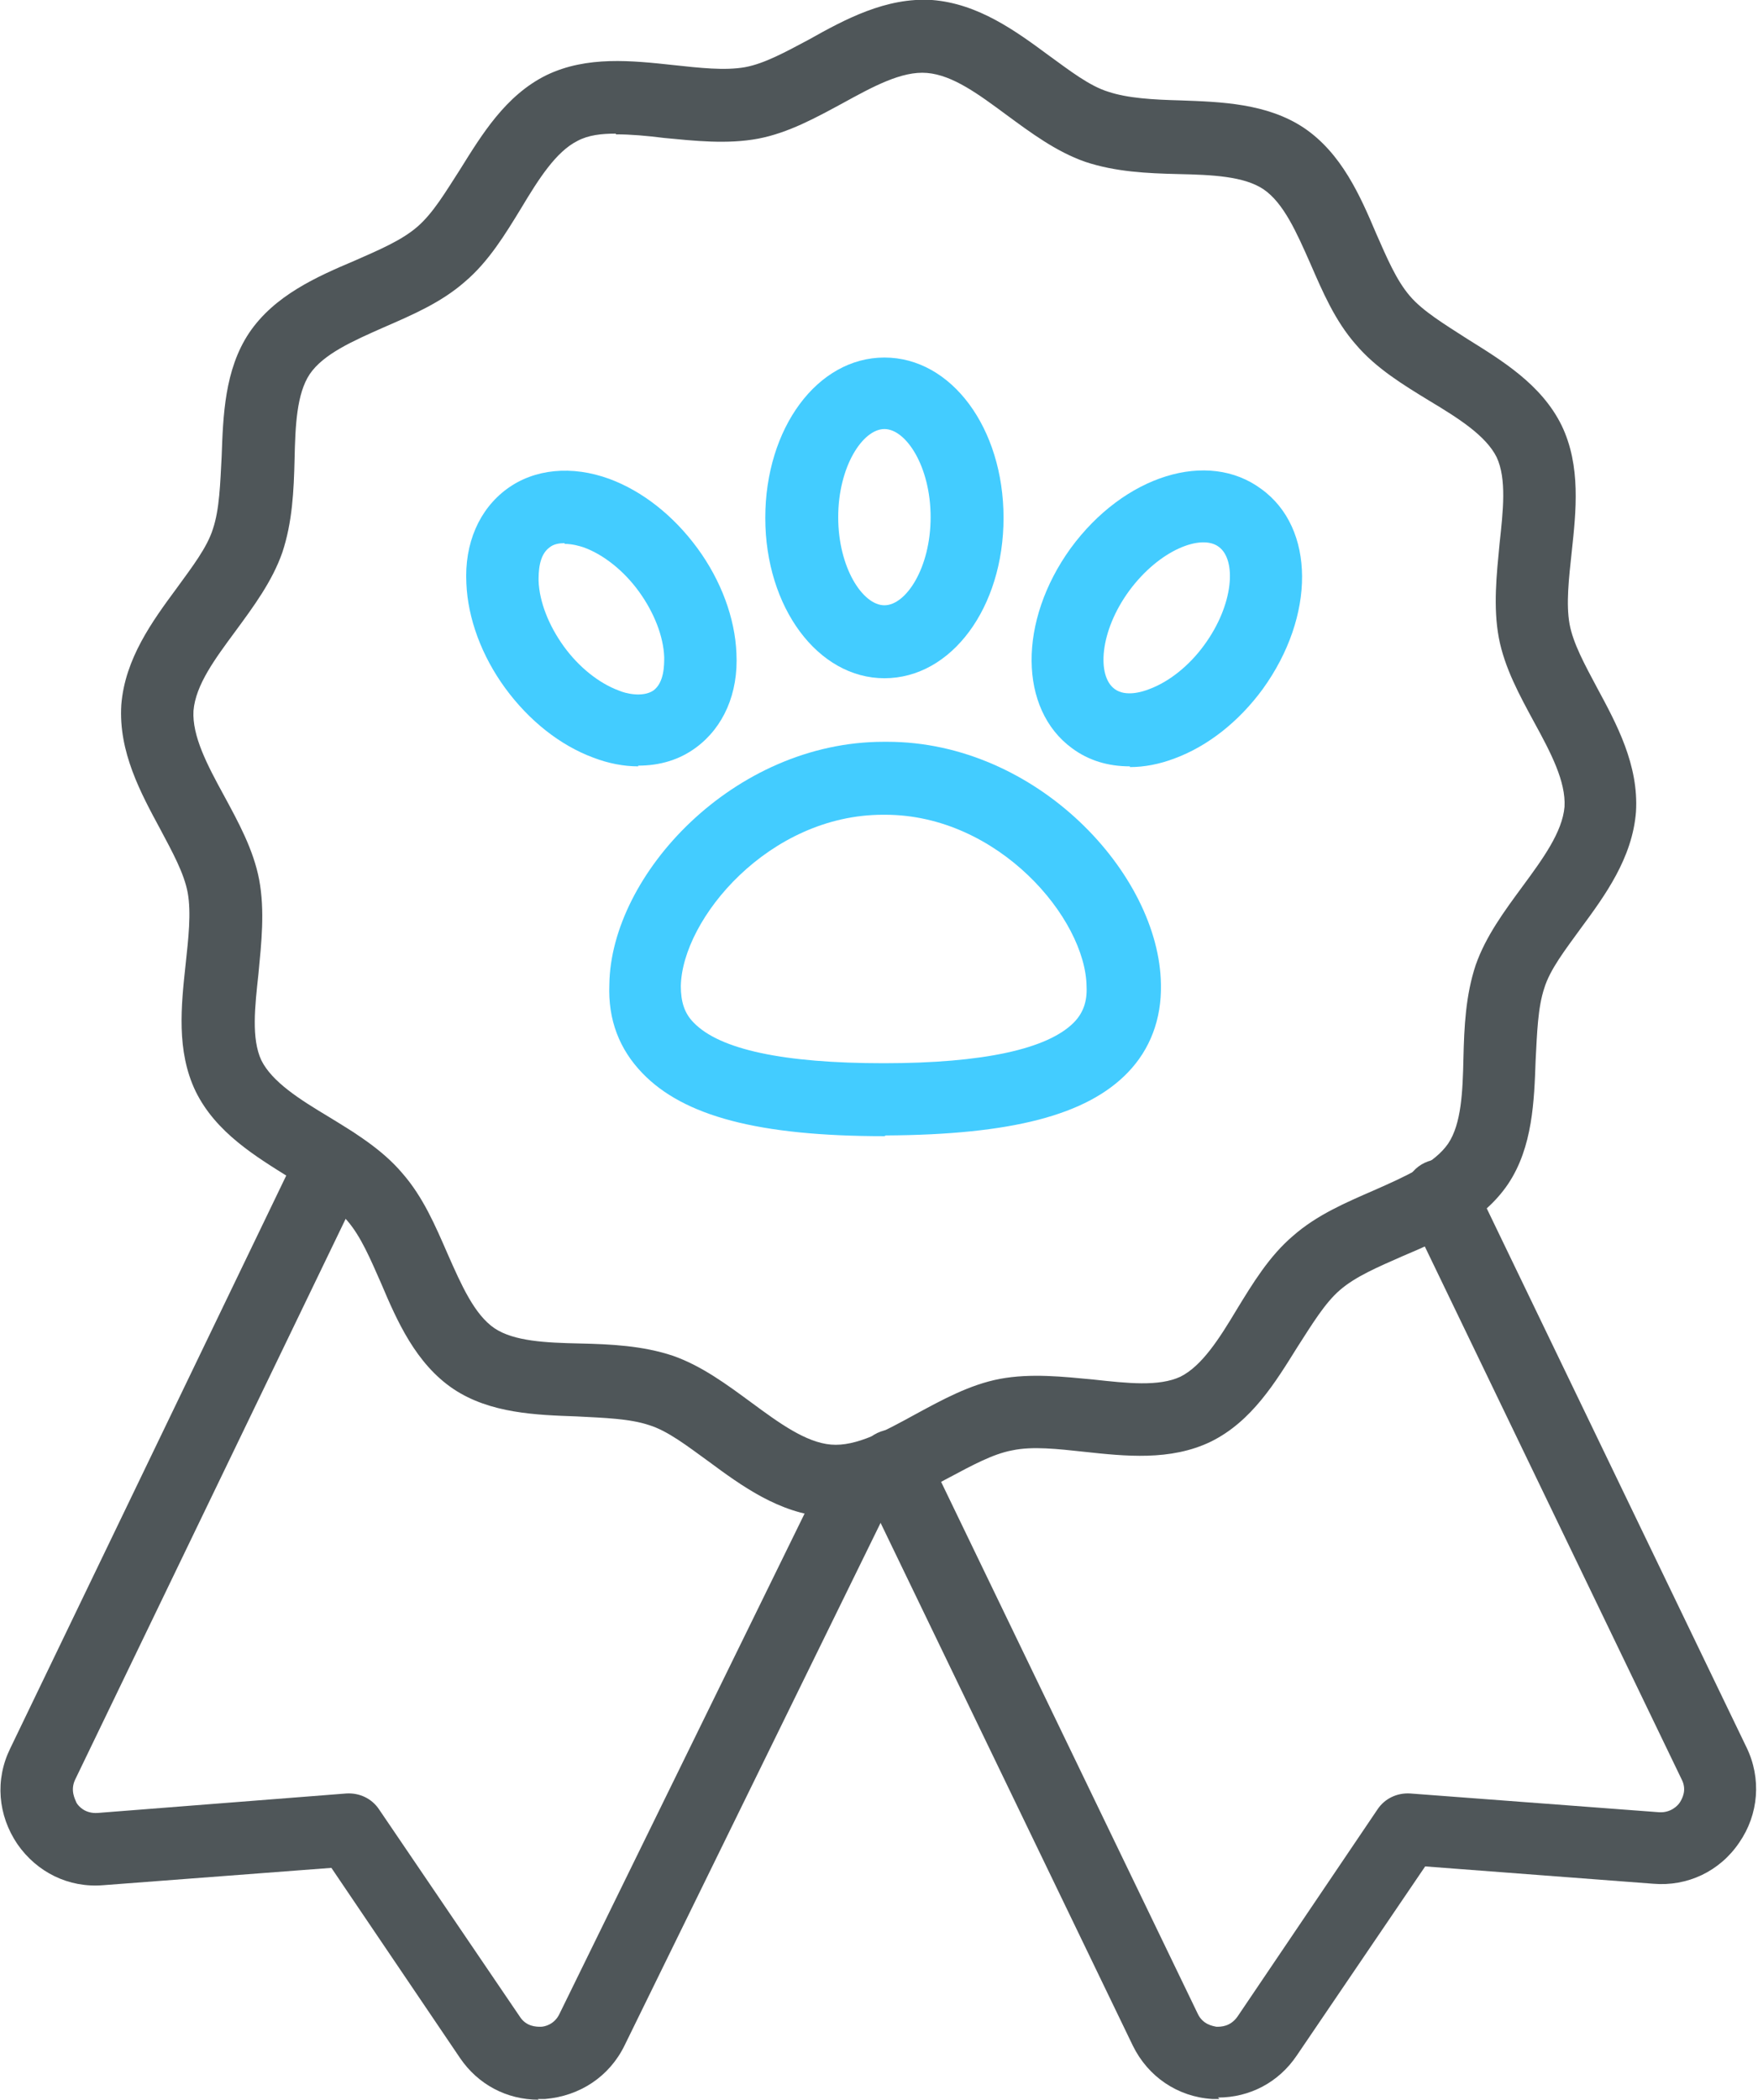
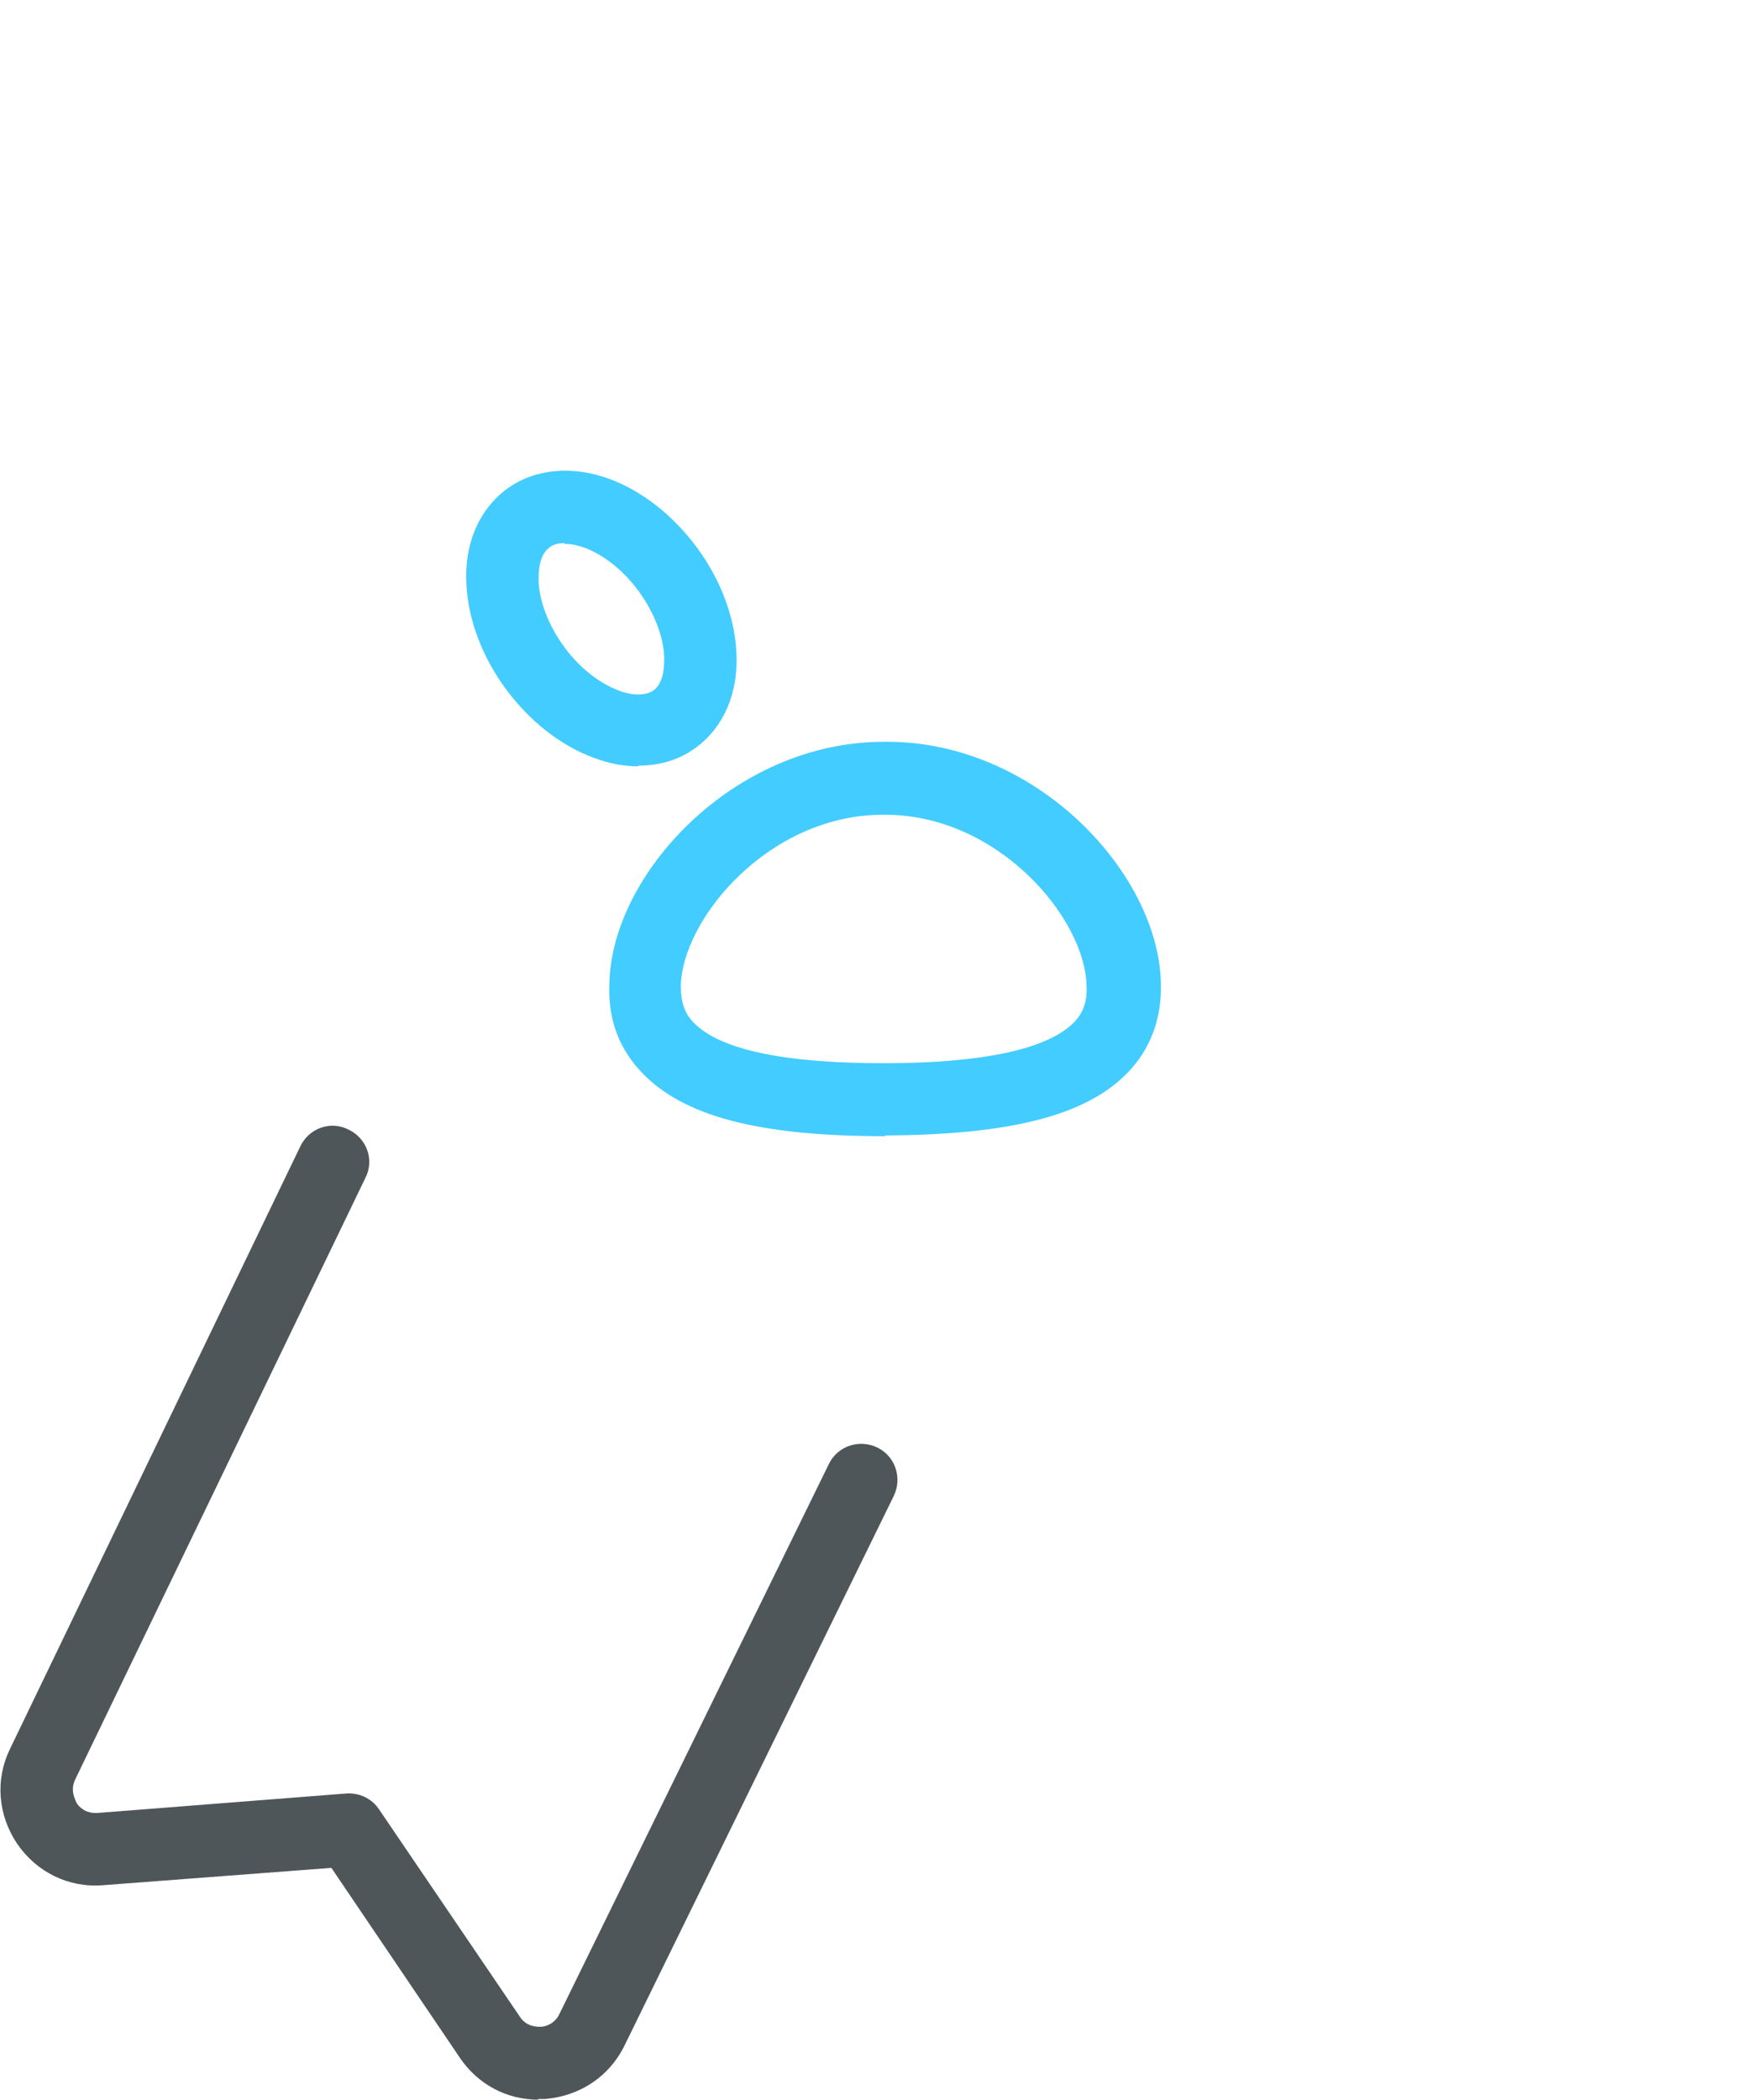
<svg xmlns="http://www.w3.org/2000/svg" id="Layer_2" data-name="Layer 2" viewBox="0 0 24.35 29.07">
  <defs>
    <style> .cls-1 { fill: #43ccff; } .cls-2 { fill: #4f5659; } </style>
  </defs>
  <g id="Layer_1-2" data-name="Layer 1">
    <g>
      <g>
-         <path class="cls-1" d="M12.25,9.39c-.92,0-1.65-.98-1.65-2.22s.72-2.22,1.65-2.22,1.65.98,1.65,2.22-.72,2.22-1.65,2.22ZM12.25,5.94c-.3,0-.64.52-.64,1.22s.34,1.22.64,1.22.64-.52.64-1.22-.34-1.22-.64-1.22Z" />
        <path class="cls-1" d="M8.84,10.61c-.2,0-.41-.04-.62-.12-.46-.17-.89-.51-1.22-.96-.33-.45-.52-.97-.54-1.45-.03-.56.18-1.03.56-1.31.38-.28.9-.33,1.42-.14.46.17.89.51,1.22.96h0c.33.45.52.97.54,1.45.03.56-.18,1.03-.56,1.31-.23.17-.5.25-.8.25ZM7.82,7.52c-.07,0-.15.01-.21.06-.15.11-.15.35-.15.46.01.29.14.62.35.91.21.29.49.51.76.61.09.04.33.1.48,0,.15-.11.15-.35.15-.46-.01-.29-.14-.62-.35-.91-.21-.29-.49-.51-.76-.61-.06-.02-.16-.05-.27-.05Z" />
-         <path class="cls-1" d="M15.65,10.61c-.3,0-.57-.08-.8-.25-.74-.54-.75-1.76-.02-2.77h0c.74-1.01,1.9-1.37,2.64-.82.75.54.75,1.76.02,2.77-.33.45-.76.79-1.22.96-.21.08-.42.12-.62.12ZM15.64,8.18c-.41.56-.45,1.18-.2,1.36.15.11.38.04.48,0,.27-.1.55-.32.76-.61.41-.56.45-1.18.2-1.36-.24-.18-.82.04-1.24.61h0Z" />
        <path class="cls-1" d="M12.25,15.73c-1.75,0-2.78-.28-3.35-.87-.32-.33-.48-.74-.46-1.23.02-1.52,1.72-3.36,3.8-3.36.02,0,.03,0,.05,0,2.07,0,3.77,1.83,3.79,3.36.01.48-.15.9-.46,1.22-.57.59-1.61.86-3.35.87ZM12.23,11.28c-1.58,0-2.78,1.44-2.8,2.37,0,.22.05.38.18.51.36.37,1.24.56,2.63.56,1.39,0,2.27-.2,2.63-.56.13-.13.19-.29.18-.5h0c-.01-.94-1.22-2.38-2.79-2.38h-.03Z" />
      </g>
      <g>
        <g>
-           <path class="cls-2" d="M16.89,29.06s-.07,0-.1,0c-.48-.03-.89-.31-1.1-.74l-3.77-7.81c-.12-.25-.02-.55.23-.67.25-.12.55-.02.67.23l3.77,7.81c.07.15.21.17.26.18.06,0,.19,0,.29-.14l1.94-2.87c.1-.15.27-.23.45-.22l3.45.26c.16.01.26-.09.29-.14.03-.05.1-.17.02-.32l-3.79-7.86c-.12-.25-.02-.55.23-.67.25-.12.55-.02.67.23l3.79,7.86c.21.43.17.93-.1,1.32-.27.4-.72.61-1.19.57l-3.16-.24-1.78,2.62c-.25.37-.65.58-1.09.58Z" />
          <path class="cls-2" d="M7.46,29.07c-.44,0-.84-.21-1.09-.58l-1.78-2.63-3.16.24c-.48.04-.92-.18-1.19-.57-.27-.4-.31-.89-.1-1.32l4.02-8.34c.12-.25.42-.36.67-.23.25.12.36.42.23.67L1.04,24.64c-.07.15,0,.27.02.32.03.05.12.15.29.14l3.45-.27c.18-.01.35.07.45.22l1.95,2.87c.09.14.23.14.29.14.05,0,.19-.03.26-.18l3.73-7.61c.12-.25.42-.35.67-.23.25.12.35.42.23.67l-3.73,7.61c-.21.43-.62.7-1.1.74-.03,0-.06,0-.1,0Z" />
        </g>
-         <path class="cls-2" d="M11.56,21s-.08,0-.13,0c-.64-.05-1.16-.43-1.62-.77-.29-.21-.56-.42-.82-.5-.27-.09-.62-.1-1-.12-.56-.02-1.2-.04-1.71-.38-.52-.35-.78-.94-1-1.46-.15-.34-.28-.65-.47-.87s-.48-.39-.79-.59c-.48-.3-1.03-.63-1.31-1.2-.27-.56-.2-1.19-.14-1.75.04-.37.08-.72.03-1-.05-.27-.21-.56-.38-.88-.27-.5-.58-1.07-.54-1.72.05-.64.43-1.16.77-1.62.21-.29.42-.56.5-.82.09-.27.1-.62.12-1,.02-.56.04-1.2.38-1.71.35-.52.94-.78,1.46-1,.34-.15.65-.28.87-.47s.39-.48.59-.79c.3-.48.63-1.03,1.2-1.31.56-.27,1.19-.2,1.75-.14.37.04.72.08,1,.03.27-.05.56-.21.88-.38C11.7.27,12.27-.04,12.91,0c.64.05,1.16.43,1.62.77.29.21.56.42.82.5.27.09.62.11,1,.12.56.02,1.2.04,1.71.38.52.35.78.94,1,1.46.15.34.28.65.47.87.18.21.48.39.79.59.48.3,1.03.63,1.31,1.2.27.56.2,1.19.14,1.75-.04.37-.08.72-.03,1,.05.27.21.56.38.88.27.5.58,1.07.54,1.72h0c-.05.64-.43,1.16-.77,1.62-.21.29-.42.56-.5.82-.09.27-.1.62-.12,1-.02.56-.04,1.2-.38,1.71-.35.52-.94.78-1.46,1-.34.15-.65.28-.87.47-.21.18-.39.48-.59.79-.3.48-.63,1.03-1.2,1.31-.56.27-1.19.2-1.75.14-.37-.04-.72-.08-1-.02-.27.05-.56.21-.88.38-.47.25-1,.54-1.59.54ZM8.53,1.85c-.2,0-.38.02-.53.1-.3.15-.54.53-.78.93-.22.36-.45.74-.78,1.02-.33.29-.73.46-1.12.63-.43.19-.84.37-1.03.65-.18.27-.2.71-.21,1.18-.01.43-.03.87-.17,1.29-.14.4-.4.75-.65,1.09-.28.38-.55.74-.58,1.1-.02.35.19.75.42,1.17.2.37.41.75.49,1.17.08.43.03.88-.01,1.3-.05.46-.1.9.04,1.2.15.3.53.54.93.78.36.22.74.45,1.02.78.29.33.46.73.63,1.12.19.43.37.84.65,1.03.27.18.71.2,1.18.21.43.01.87.03,1.29.17.4.14.75.4,1.09.65.38.28.75.55,1.1.58.35.03.75-.19,1.17-.42.37-.2.75-.41,1.17-.49.43-.08.88-.03,1.3.01.46.05.9.1,1.2-.04.3-.15.54-.53.78-.93.22-.36.45-.74.78-1.02.33-.29.73-.46,1.12-.63.43-.19.84-.37,1.03-.65.18-.27.2-.71.21-1.18.01-.43.03-.87.17-1.29.14-.4.4-.75.65-1.09.28-.38.55-.75.58-1.1h0c.02-.35-.19-.75-.42-1.17-.2-.37-.41-.75-.49-1.17-.08-.43-.03-.88.01-1.3.05-.46.1-.9-.04-1.2-.15-.3-.53-.54-.93-.78-.36-.22-.74-.45-1.02-.78-.29-.33-.46-.73-.63-1.12-.19-.43-.37-.84-.65-1.03-.27-.18-.71-.2-1.18-.21-.43-.01-.87-.03-1.29-.17-.4-.14-.75-.4-1.09-.65-.38-.28-.74-.55-1.1-.58-.35-.03-.75.19-1.17.42-.37.2-.75.41-1.17.49-.43.08-.88.03-1.3-.01-.24-.03-.46-.05-.67-.05ZM22.17,11.2h0,0Z" />
      </g>
    </g>
  </g>
</svg>